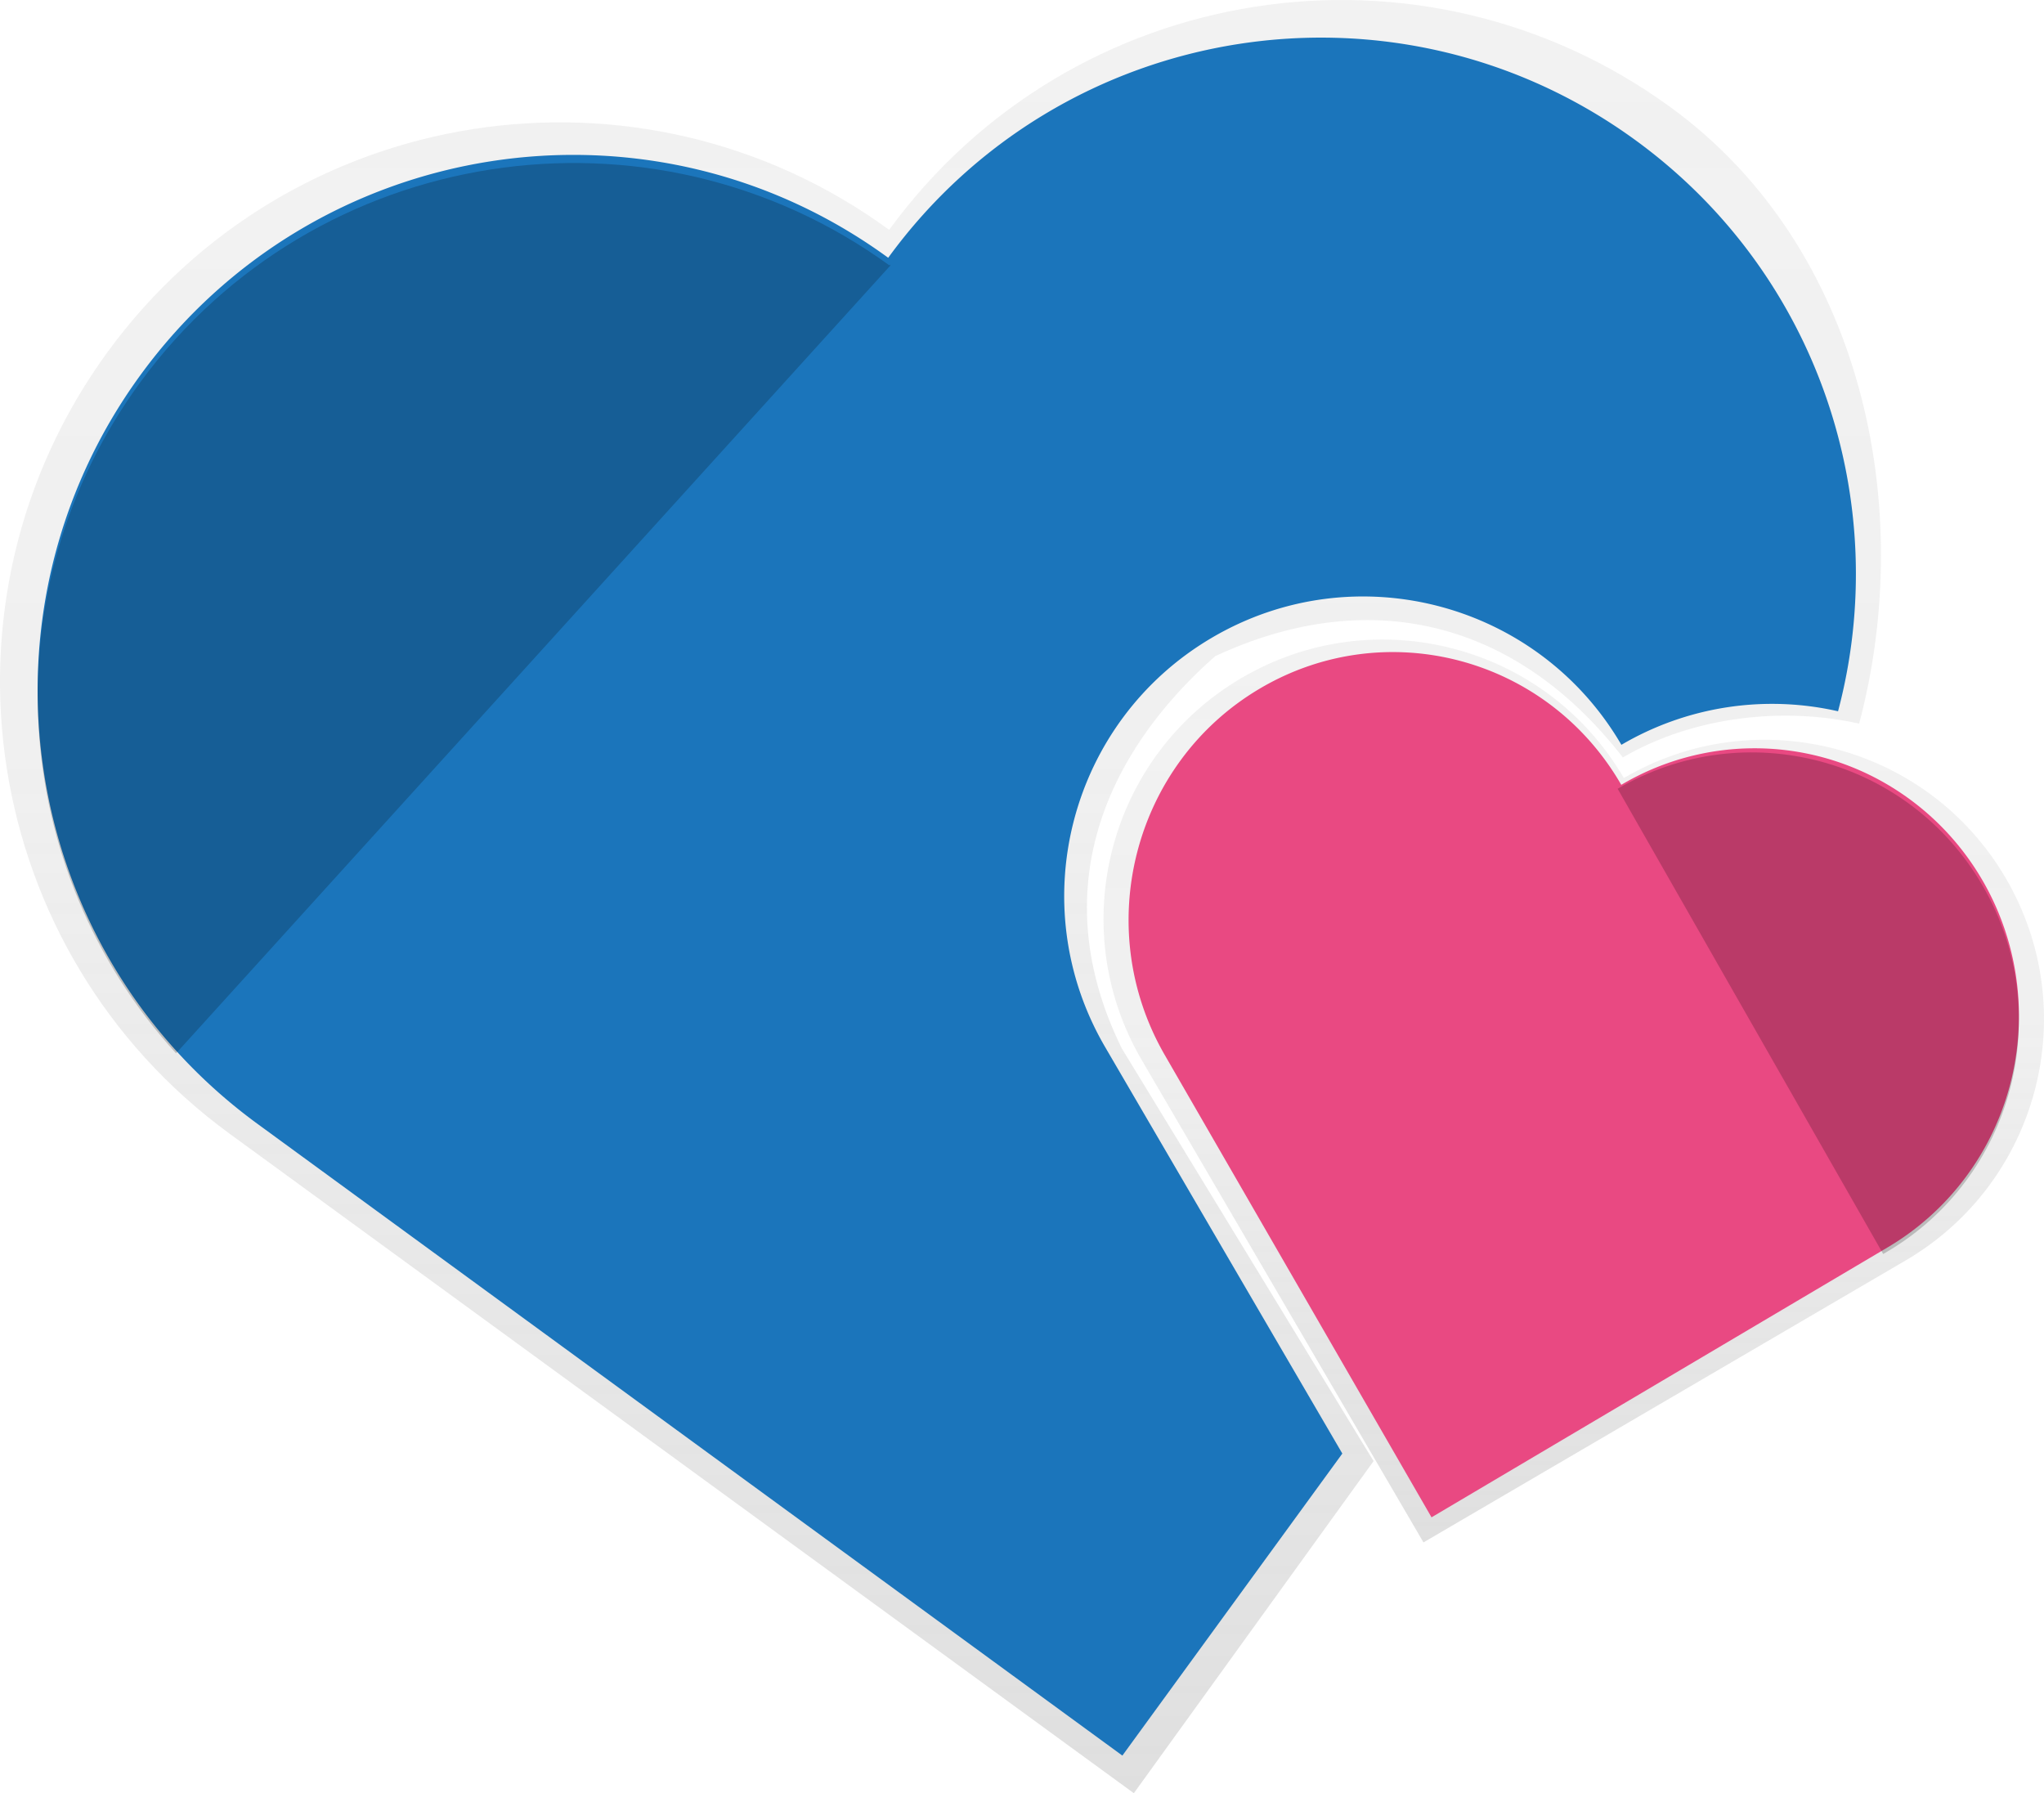
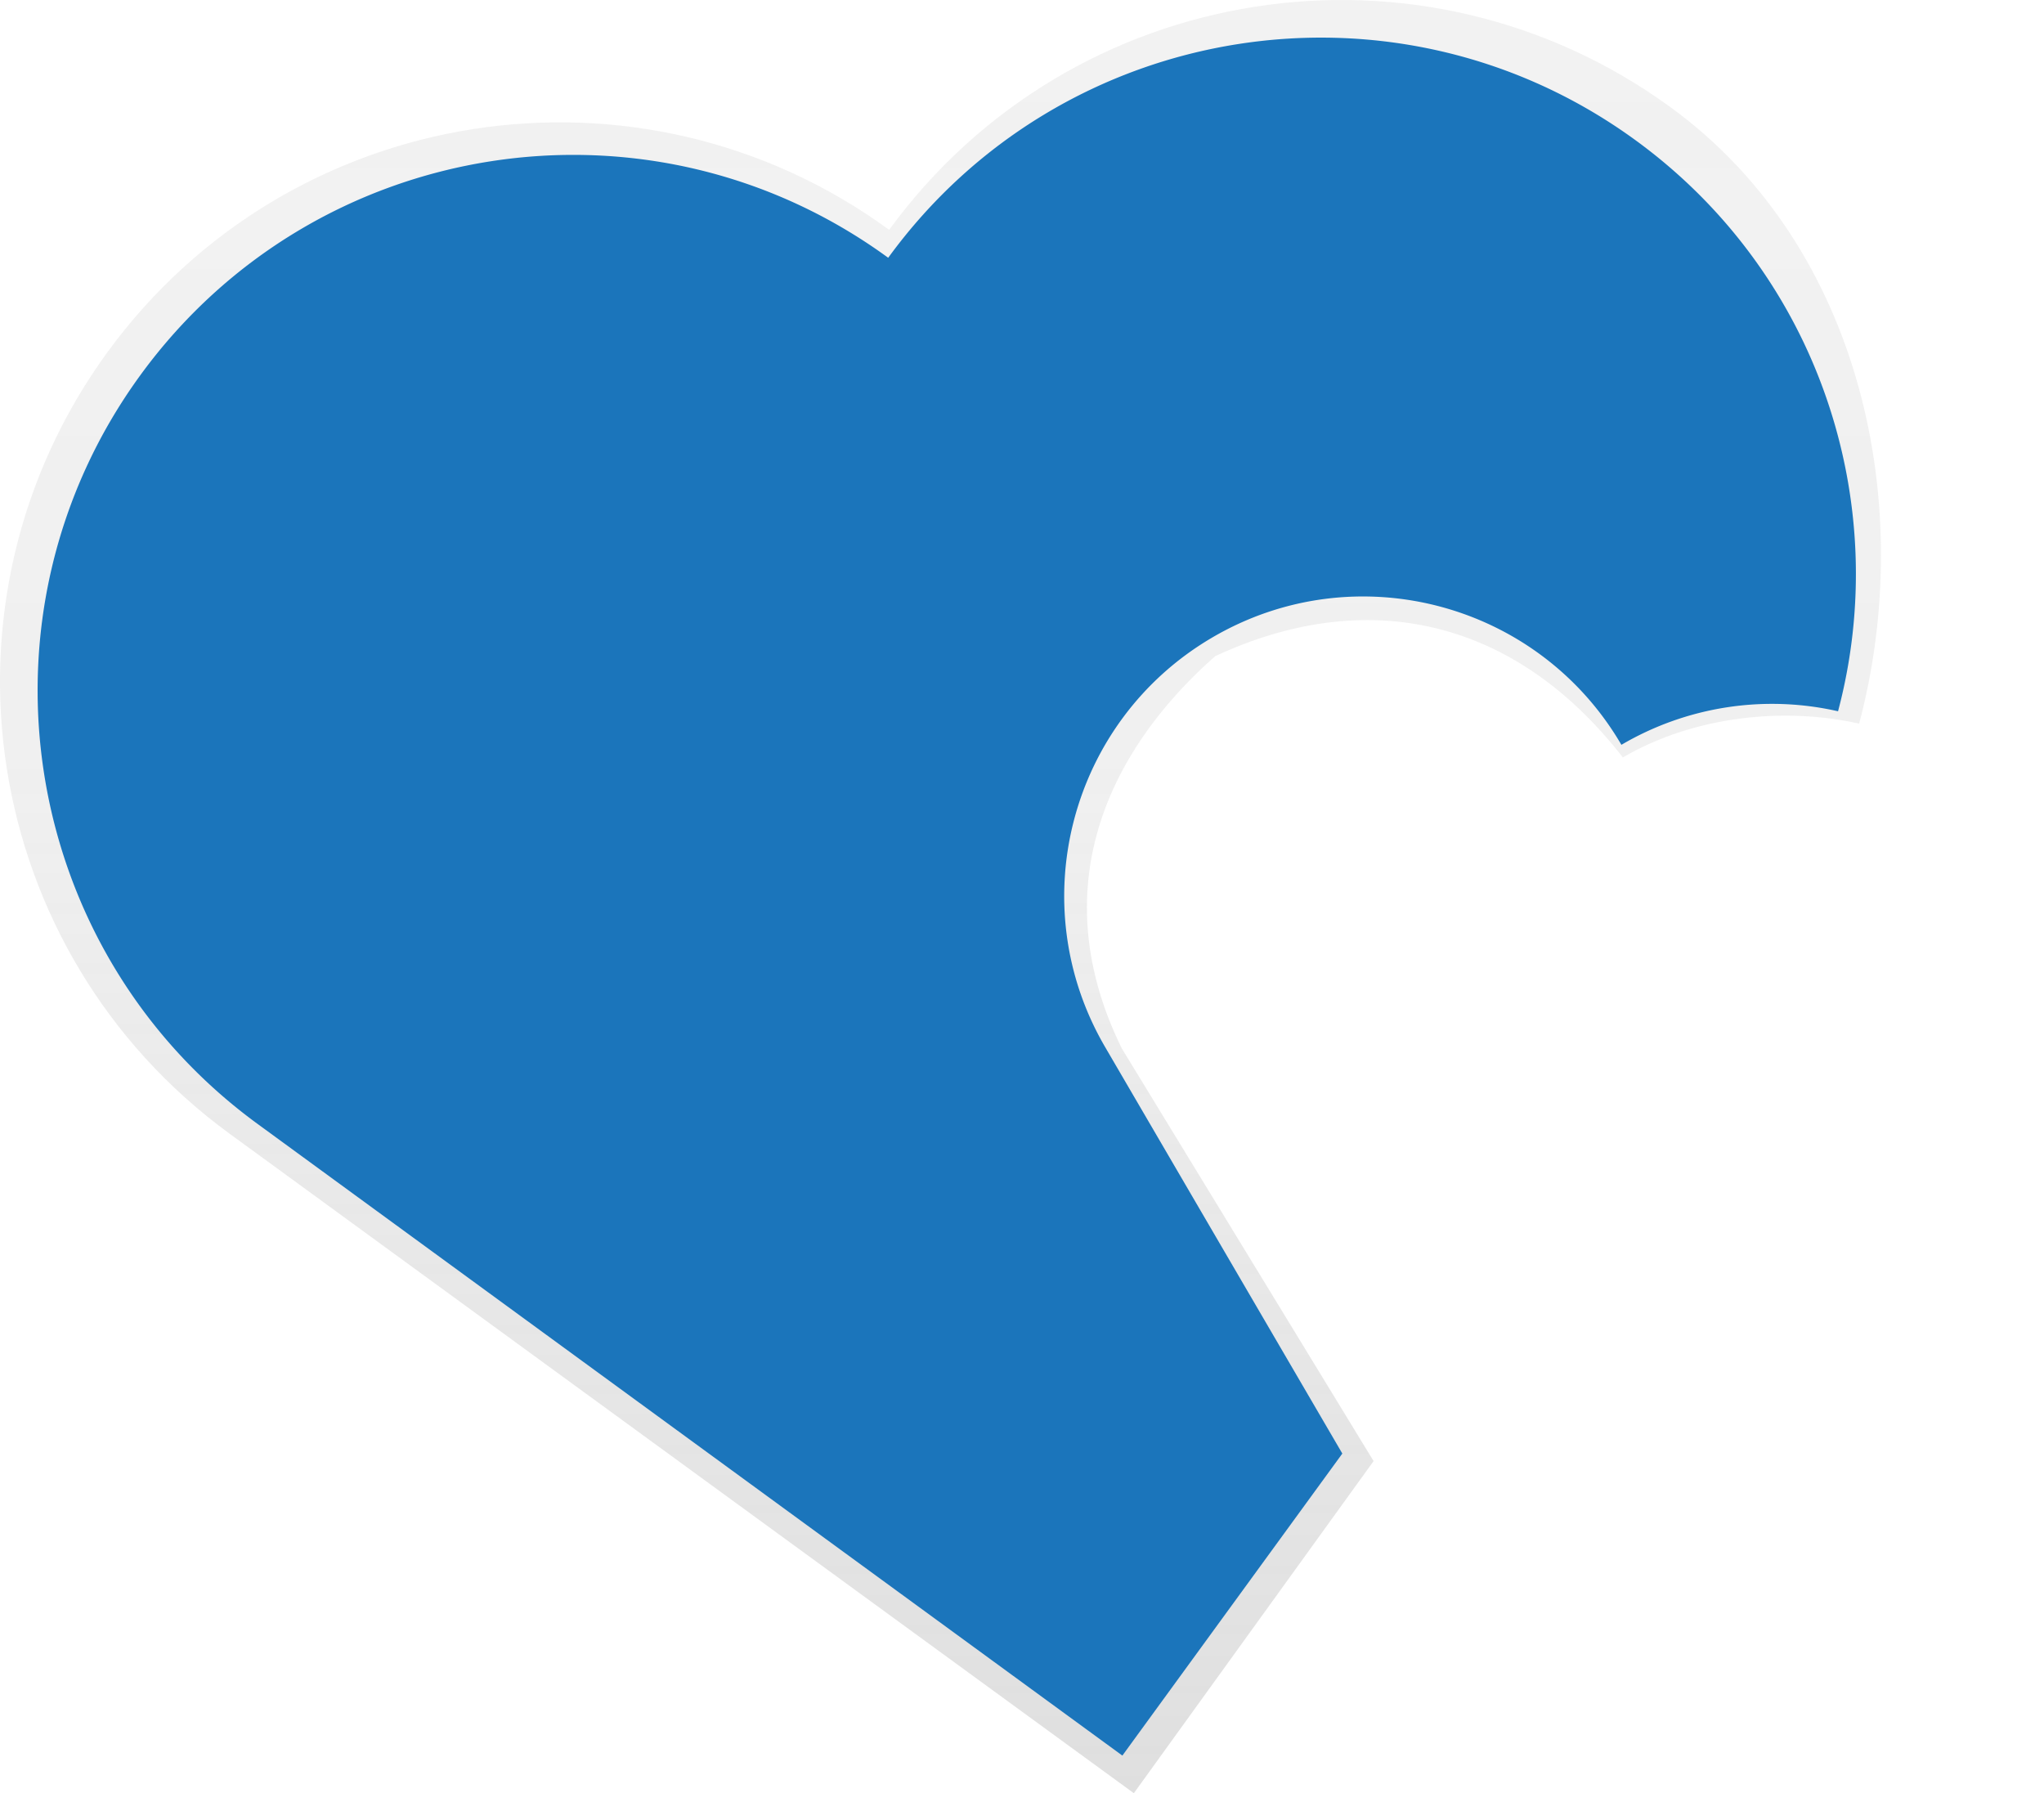
<svg xmlns="http://www.w3.org/2000/svg" width="163" height="143" viewBox="0 0 163 143">
  <defs>
    <linearGradient id="a" x1="49.999%" x2="49.999%" y1="100%" y2="0%">
      <stop offset="0%" stop-color="gray" stop-opacity=".25" />
      <stop offset="54%" stop-color="gray" stop-opacity=".12" />
      <stop offset="100%" stop-color="gray" stop-opacity=".1" />
    </linearGradient>
    <linearGradient id="b" x1="50%" x2="50%" y1="99.997%" y2="-.001%">
      <stop offset="0%" stop-color="gray" stop-opacity=".25" />
      <stop offset="54%" stop-color="gray" stop-opacity=".12" />
      <stop offset="100%" stop-color="gray" stop-opacity=".1" />
    </linearGradient>
  </defs>
  <g fill="none" fill-rule="evenodd">
    <path fill="url(#a)" d="M89.451 83.593c-6.208-12.63-1.241-23.604 7.456-31.267 12.01-5.59 23.812-3.104 32.51 8.076 5.674-3.317 12.9-4.035 18.842-2.693 4.586-17.265.29-37.975-15.013-49.137-19.908-14.52-47.818-10.151-62.339 9.756C51 3.808 23.082 8.176 8.57 28.083-5.944 47.99-1.583 75.9 18.325 90.42L90.419 143l19.119-26.485L89.45 83.593z" />
    <path fill="#1B75BB" d="M88.13 83.499c-6.647-11.385-2.82-26.01 8.55-32.665 11.369-6.656 25.973-2.823 32.62 8.562a23.73 23.73 0 0 1 17.276-2.675c4.387-16.543-1.466-34.818-16.111-45.511C111.42-2.7 84.72 1.491 70.83 20.556c-19.038-13.9-45.732-9.715-59.629 9.351-13.896 19.066-9.705 45.807 9.333 59.716L89.504 140l17.541-24.085L88.13 83.499z" />
-     <path fill="url(#b)" d="M129.494 62.042c-6.205-10.624-19.842-14.203-30.46-7.994-10.616 6.21-14.193 19.855-7.988 30.48L113.516 123l38.45-22.485c10.616-6.21 14.193-19.855 7.988-30.48-6.205-10.623-19.842-14.202-30.46-7.993z" />
-     <path fill="#E94982" d="M129.285 62.58c-5.877-10.181-18.789-13.61-28.84-7.657-10.051 5.952-13.436 19.03-7.56 29.21L114.158 121l36.4-21.544c6.501-3.849 10.482-10.918 10.443-18.546-.04-7.628-4.094-14.654-10.636-18.433a20.848 20.848 0 0 0-21.079.112v-.01z" />
-     <path fill="#000" d="M71 21.176l-.016-.084-.054.074c-19.072-13.831-45.803-9.67-59.718 9.286C-.936 47.012.716 69.386 14.038 84L71 21.176zM150.404 99.867c10.168-5.934 13.618-19.02 7.708-29.229C152.202 60.43 139.167 56.965 129 62.9l21.175 37.1.23-.133z" opacity=".2" />
  </g>
</svg>